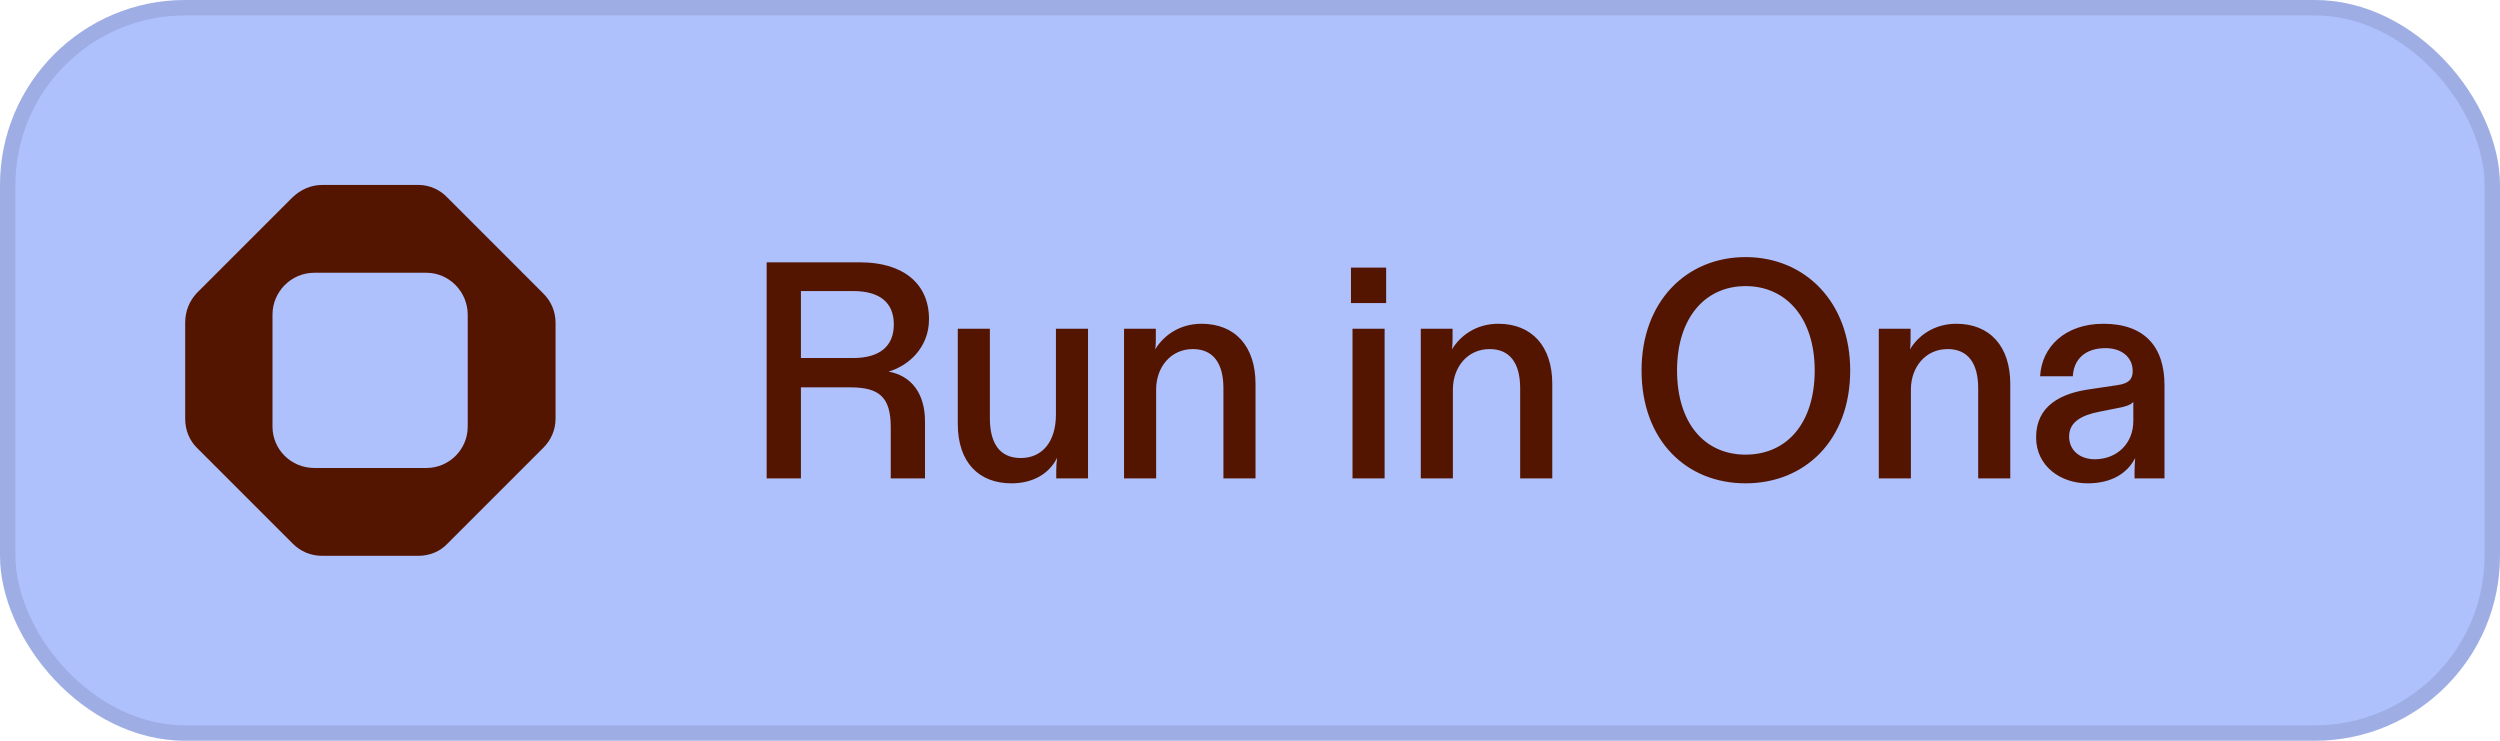
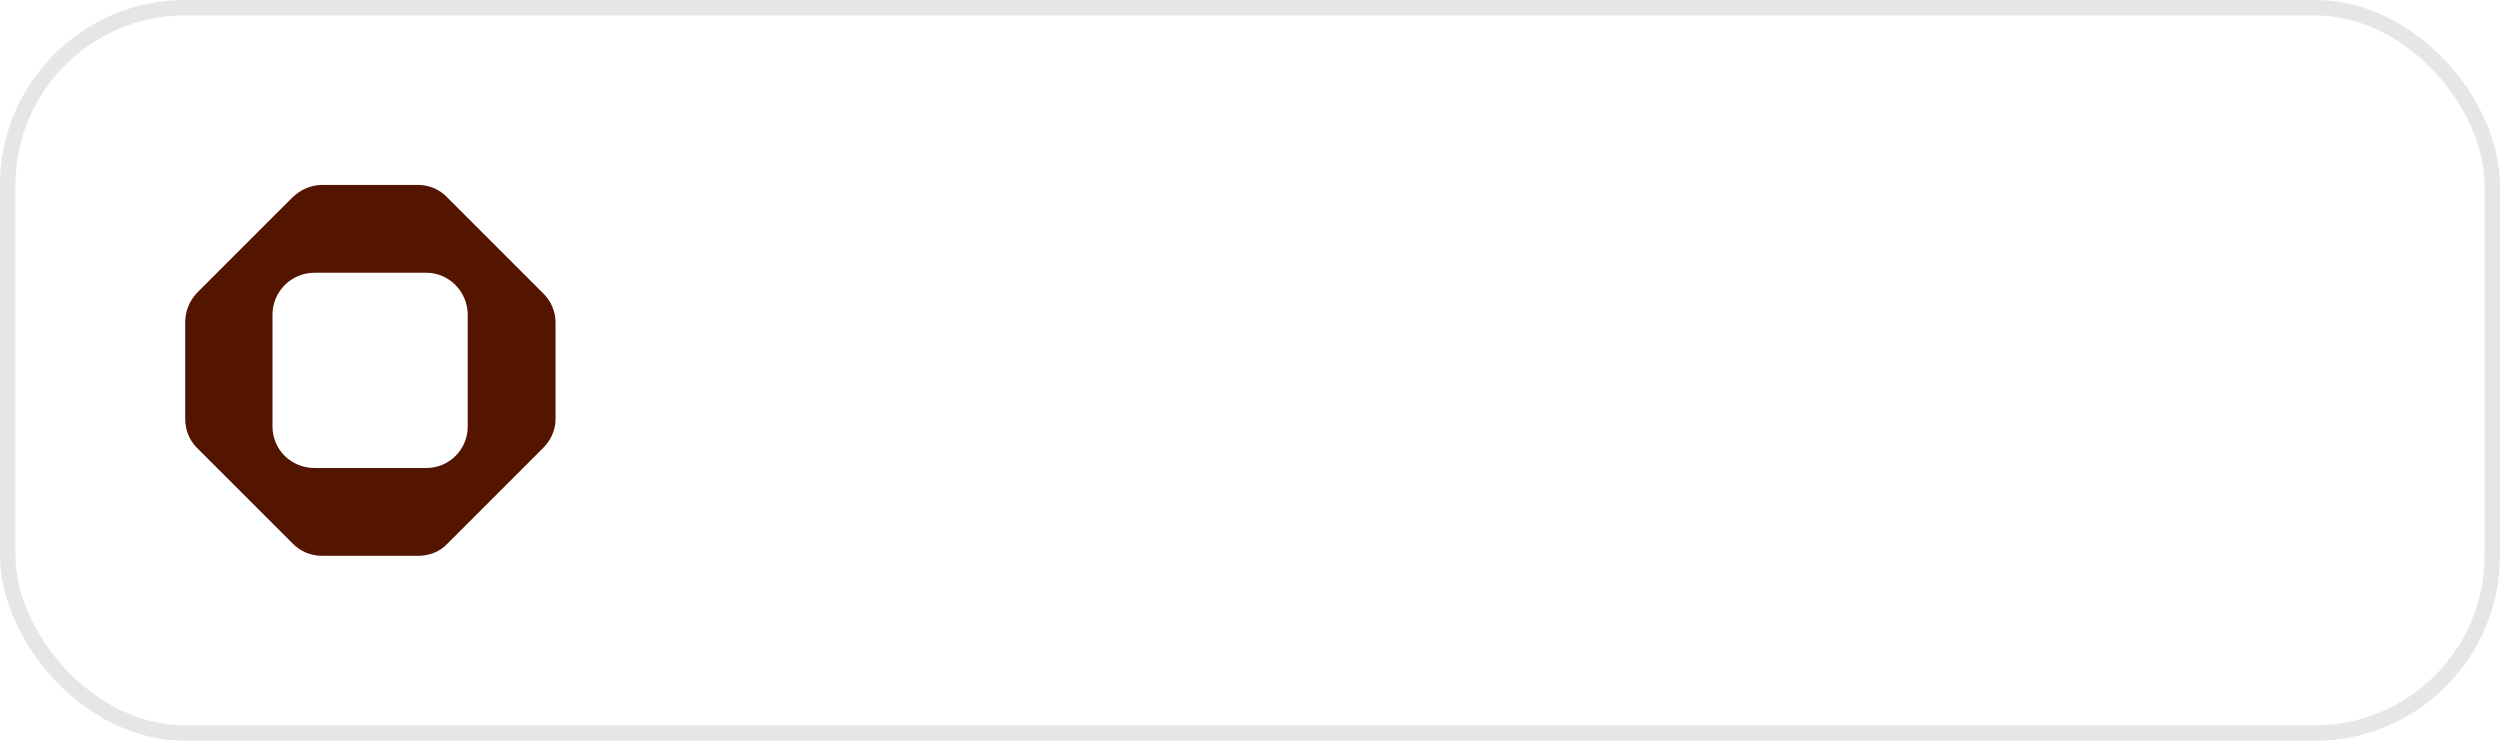
<svg xmlns="http://www.w3.org/2000/svg" width="162" height="48" viewBox="0 0 162 48" fill="none">
-   <rect width="162" height="48" rx="12" fill="#AFC1FD" />
  <rect x="0.5" y="0.5" width="161" height="47" rx="11.5" stroke="black" stroke-opacity="0.1" />
  <path d="M35.21 19.021C35.691 19.502 36 20.155 36 20.91V27.125C36 27.88 35.691 28.532 35.21 29.013L28.996 35.227C28.515 35.743 27.828 36.017 27.107 36.017H20.893C20.137 36.017 19.485 35.743 18.97 35.227L12.755 29.013C12.275 28.532 12 27.88 12 27.125V20.91C12 20.155 12.275 19.502 12.755 18.987L18.97 12.773C19.485 12.292 20.137 11.983 20.893 11.983H27.107C27.828 11.983 28.515 12.292 28.996 12.807L35.21 19.021ZM30.308 27.647V20.388C30.308 18.911 29.106 17.675 27.629 17.675H20.371C18.86 17.675 17.658 18.911 17.658 20.388V27.647C17.658 29.123 18.86 30.325 20.371 30.325H27.629C29.106 30.325 30.308 29.123 30.308 27.647Z" fill="#541500" />
-   <path d="M49.68 31V17H55.76C58.4 17 60.2 18.28 60.2 20.68C60.2 22.52 58.88 23.7 57.58 24.08C59.04 24.34 59.94 25.48 59.94 27.3V31H57.72V27.68C57.72 25.74 56.98 25.1 55.1 25.1H51.9V31H49.68ZM55.28 23.2C57 23.2 57.92 22.44 57.92 21.02C57.92 19.6 57 18.86 55.28 18.86H51.9V23.2H55.28ZM65.544 31.32C63.444 31.32 62.064 29.98 62.064 27.46V21.3H64.144V27.1C64.144 28.7 64.764 29.68 66.144 29.68C67.544 29.68 68.424 28.62 68.424 26.86V21.3H70.504V31H68.444V30.5C68.444 30.22 68.464 29.92 68.504 29.66C68.024 30.64 67.004 31.32 65.544 31.32ZM72.838 31V21.3H74.898V21.84C74.898 22.1 74.898 22.34 74.858 22.64C75.398 21.74 76.438 20.98 77.858 20.98C80.038 20.98 81.358 22.44 81.358 24.88V31H79.278V25.16C79.278 23.54 78.618 22.62 77.298 22.62C75.858 22.62 74.918 23.8 74.918 25.24V31H72.838ZM87.643 31V21.3H89.723V31H87.643ZM87.543 19.64V17.34H89.823V19.64H87.543ZM92.067 31V21.3H94.127V21.84C94.127 22.1 94.127 22.34 94.088 22.64C94.627 21.74 95.668 20.98 97.088 20.98C99.267 20.98 100.588 22.44 100.588 24.88V31H98.507V25.16C98.507 23.54 97.847 22.62 96.528 22.62C95.088 22.62 94.147 23.8 94.147 25.24V31H92.067ZM113.113 31.32C109.273 31.32 106.373 28.54 106.373 24C106.373 19.54 109.273 16.66 113.113 16.66C116.973 16.66 119.893 19.58 119.893 24C119.893 28.54 116.953 31.32 113.113 31.32ZM113.113 29.46C115.773 29.46 117.593 27.44 117.593 24C117.593 20.64 115.773 18.54 113.113 18.54C110.473 18.54 108.673 20.62 108.673 24C108.673 27.42 110.453 29.46 113.113 29.46ZM121.746 31V21.3H123.806V21.84C123.806 22.1 123.806 22.34 123.766 22.64C124.306 21.74 125.346 20.98 126.766 20.98C128.946 20.98 130.266 22.44 130.266 24.88V31H128.186V25.16C128.186 23.54 127.526 22.62 126.206 22.62C124.766 22.62 123.826 23.8 123.826 25.24V31H121.746ZM135.279 31.32C133.519 31.32 131.939 30.2 131.939 28.34C131.939 26.3 133.539 25.48 135.439 25.22L137.179 24.96C137.939 24.86 138.199 24.58 138.199 24.04C138.199 23.18 137.519 22.56 136.439 22.56C135.119 22.56 134.379 23.28 134.319 24.38H132.199C132.299 22.48 133.819 20.98 136.299 20.98C138.979 20.98 140.259 22.48 140.259 24.96V31H138.319V30.56C138.319 30.26 138.339 29.98 138.359 29.68C137.859 30.66 136.839 31.32 135.279 31.32ZM135.739 29.76C137.159 29.76 138.239 28.76 138.239 27.28V26.04C138.079 26.24 137.719 26.36 137.139 26.46L136.039 26.68C134.899 26.9 134.079 27.34 134.079 28.28C134.079 29.22 134.819 29.76 135.739 29.76Z" fill="#541500" />
</svg>